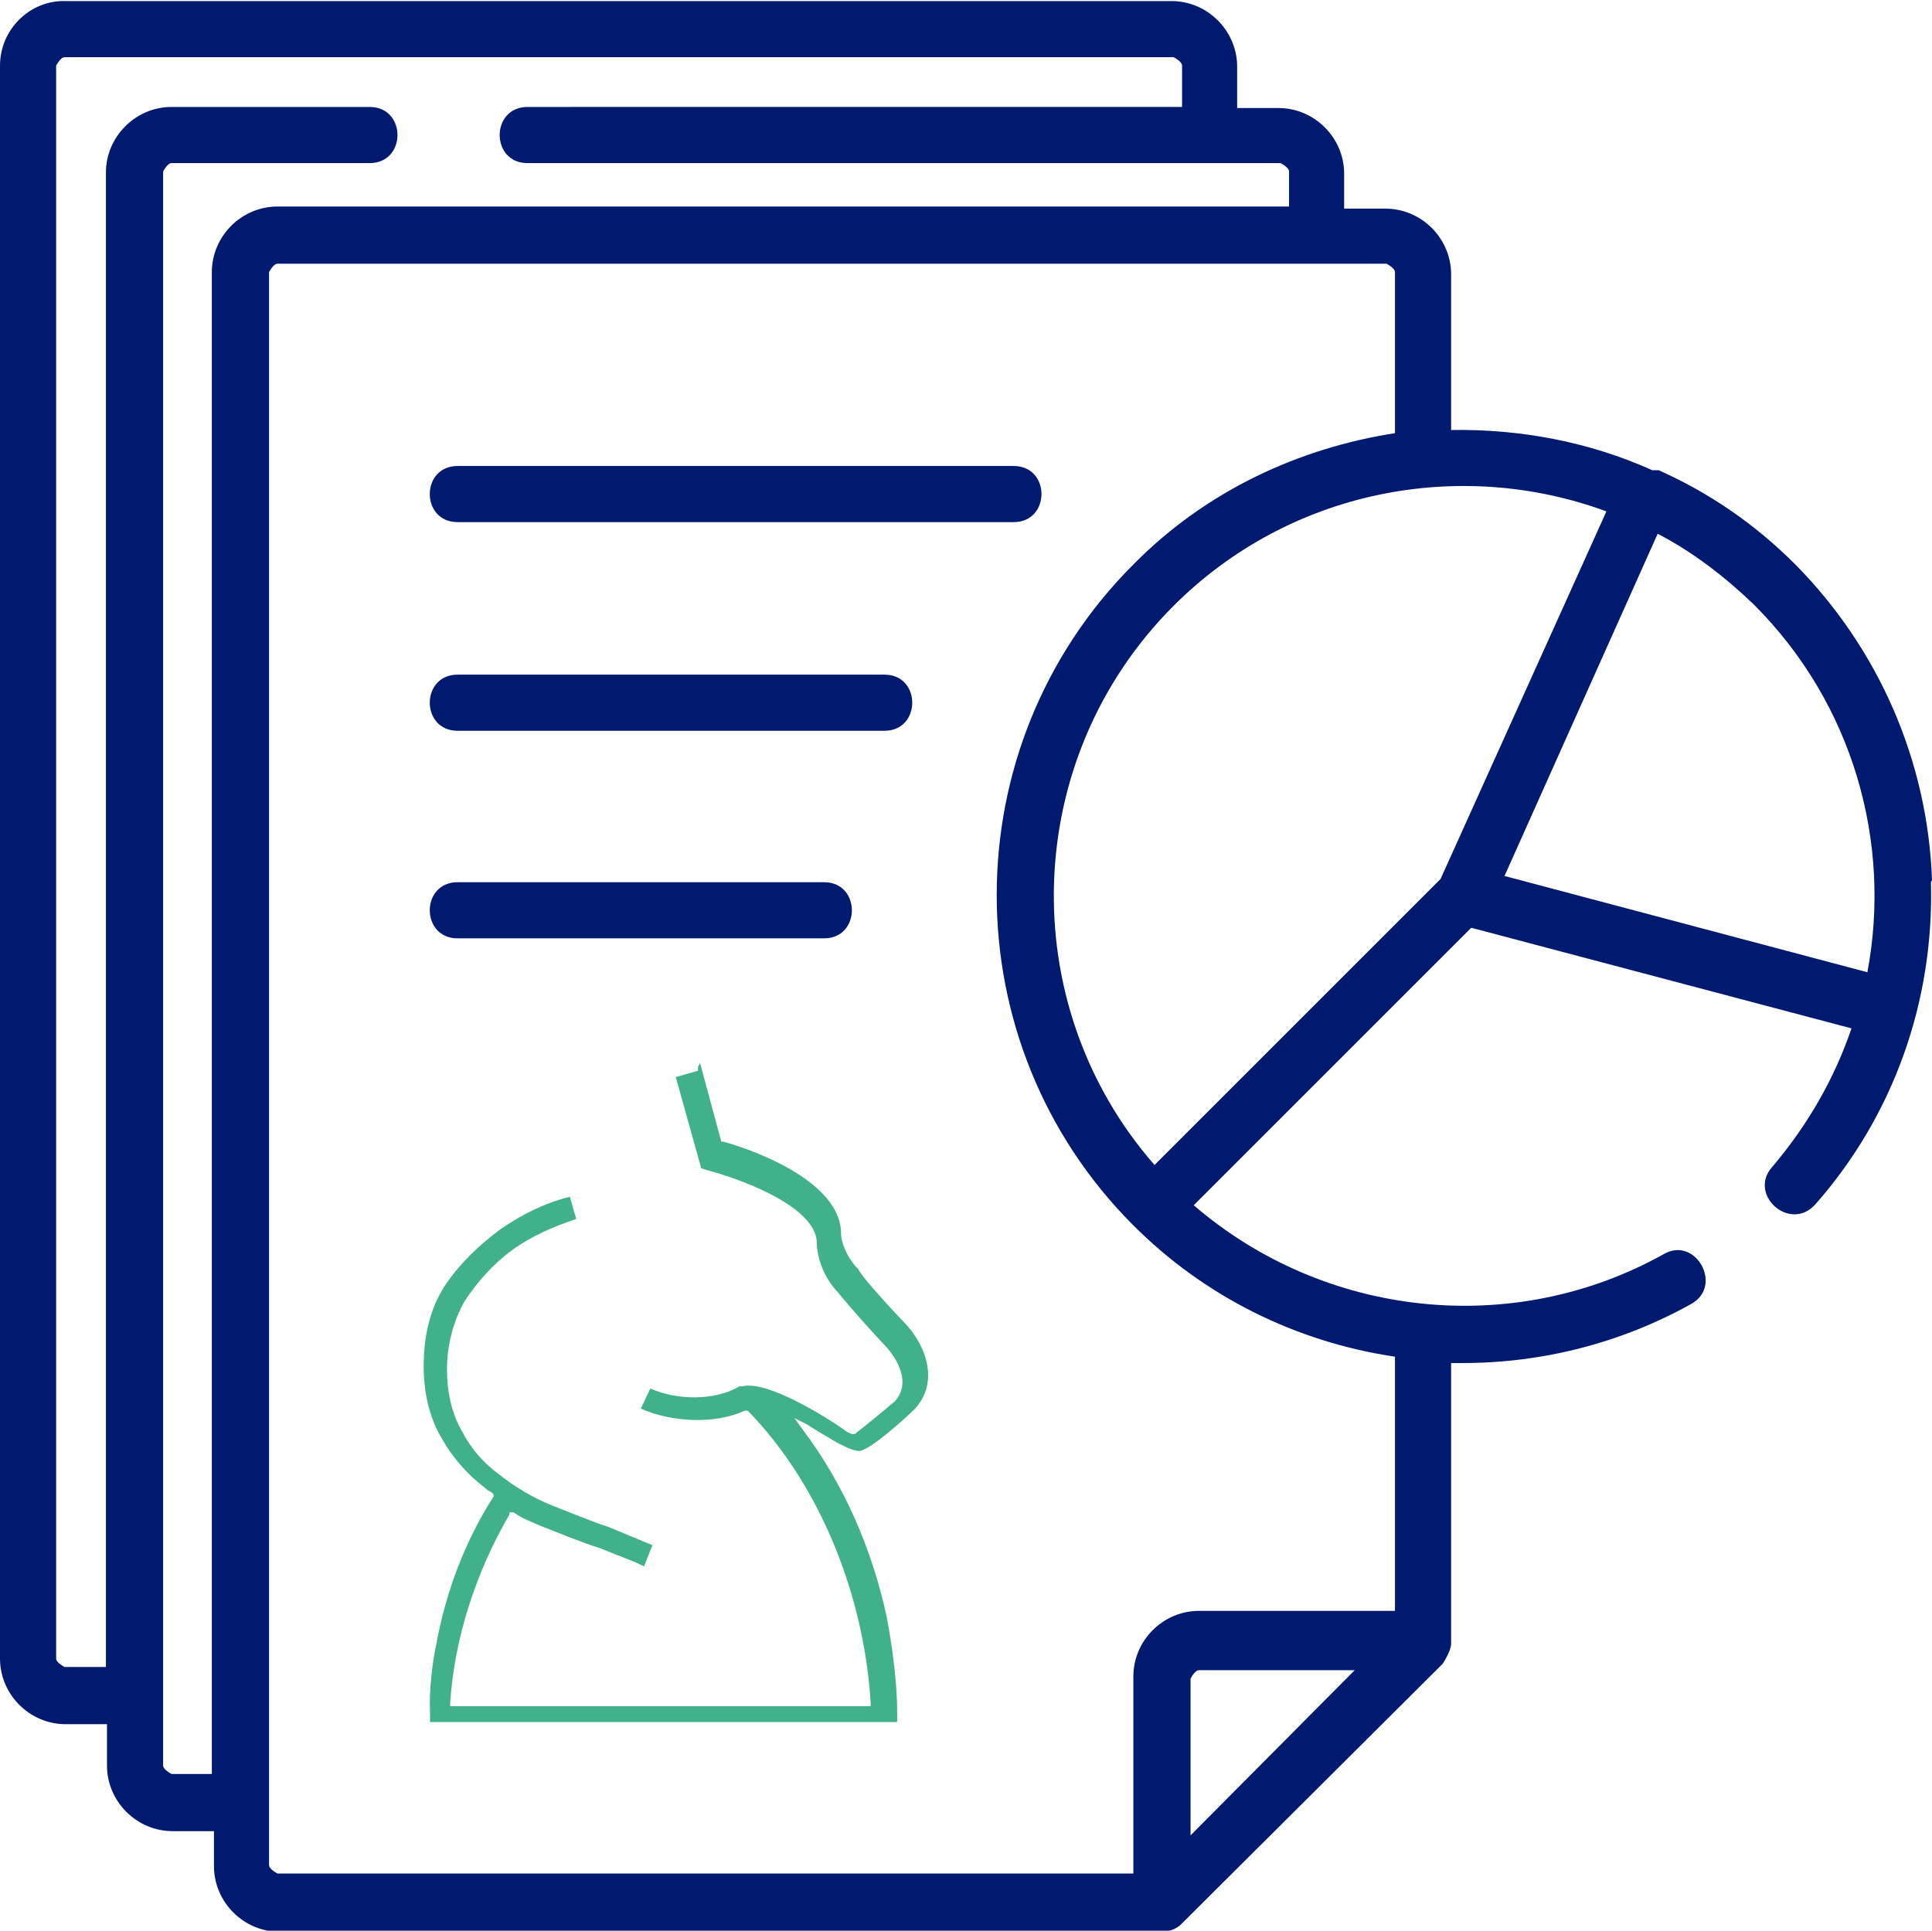
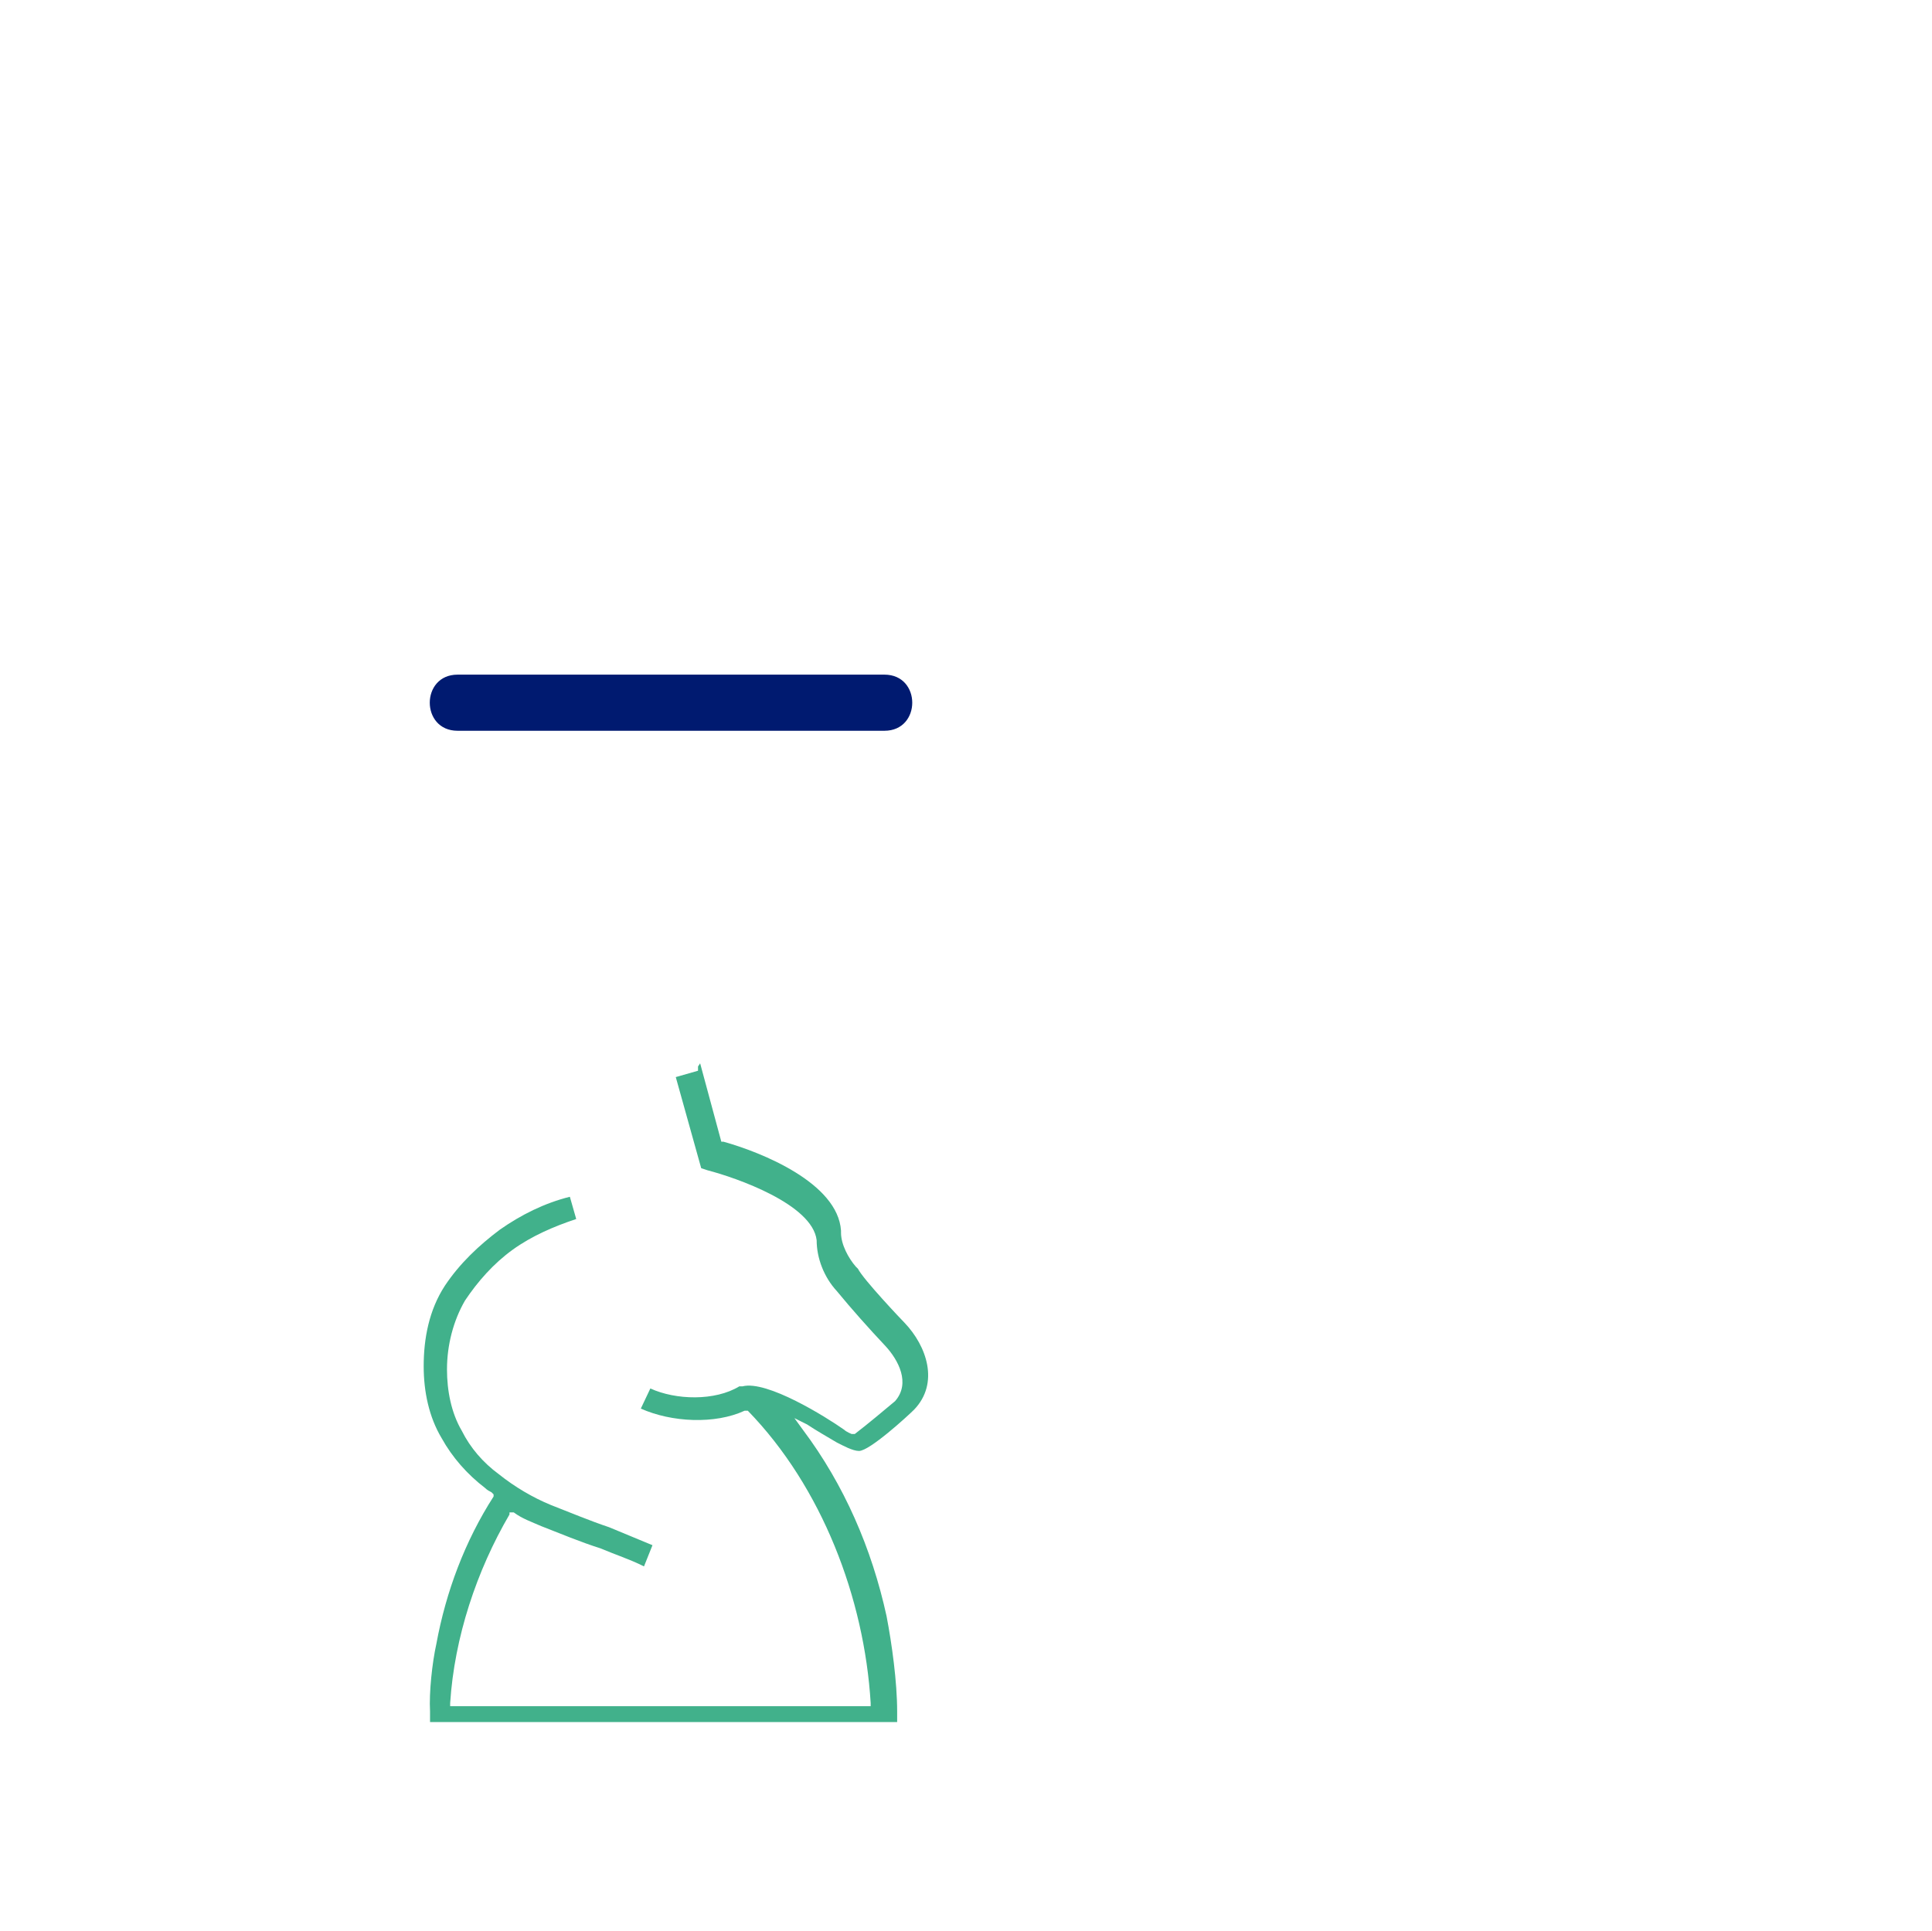
<svg xmlns="http://www.w3.org/2000/svg" id="uuid-af186139-7e5e-4ea0-87e6-4ed505d1fe0f" viewBox="0 0 18.24 18.23">
  <g id="uuid-b6ee9491-7727-4afa-b1df-8d462c79b660">
    <g id="uuid-89237f4c-ae5a-4993-aa81-111ca227e681">
-       <path d="M4.32,4.93h5.25c.35,0,.35-.53,0-.53H4.32c-.35,0-.35,.53,0,.53Z" style="fill:#001a70;" />
      <path d="M4.32,6.9h4.03c.35,0,.35-.53,0-.53H4.32c-.35,0-.35,.53,0,.53Z" style="fill:#001a70;" />
-       <path d="M4.32,8.86h3.46c.35,0,.35-.53,0-.53h-3.46c-.35,0-.35,.53,0,.53Z" style="fill:#001a70;" />
-       <path d="M18.24,8.31c-.04-1.12-.5-2.18-1.29-2.98-.39-.39-.82-.68-1.29-.89,0,0-.02,0-.03,0s-.02,0-.03,0c-.6-.27-1.25-.39-1.9-.38v-1.47c0-.34-.28-.62-.62-.62h-.39v-.33c0-.34-.28-.62-.62-.62h-.39v-.39c0-.34-.28-.62-.62-.62H.62C.28,0,0,.28,0,.62V15.66c0,.34,.28,.62,.62,.62h.39v.39c0,.34,.28,.62,.62,.62h.39v.33c0,.34,.28,.62,.62,.62H10.97c.07,0,.14-.03,.18-.07l2.47-2.46s.08-.12,.08-.19v-2.65h.11c.75,0,1.5-.19,2.16-.56,.3-.17,.04-.64-.26-.47-1.43,.8-3.21,.6-4.44-.46l2.62-2.62,3.59,.95c-.16,.47-.41,.91-.75,1.31-.23,.26,.17,.62,.41,.35,.74-.84,1.12-1.92,1.09-3.04h0Zm-3.07-3.49l-1.57,3.48-2.7,2.7c-1.33-1.52-1.26-3.84,.18-5.28,1.1-1.1,2.71-1.4,4.09-.89h0ZM1.62,16.75s-.08-.04-.08-.08V1.62s.04-.08,.08-.08h1.87c.35,0,.35-.53,0-.53H1.62c-.34,0-.62,.28-.62,.62V15.74h-.39s-.08-.04-.08-.08V.62s.04-.08,.08-.08H11.08s.08,.04,.08,.08v.39H4.98c-.35,0-.35,.53,0,.53h7.11s.08,.04,.08,.08v.33H2.62c-.34,0-.62,.28-.62,.62v14.18h-.39Zm.92,.87V2.57s.04-.08,.08-.08H13.09s.08,.04,.08,.08v1.52c-.9,.14-1.78,.54-2.47,1.24-1.72,1.72-1.72,4.52,0,6.24,.67,.67,1.53,1.1,2.47,1.24v2.4h-1.85c-.34,0-.62,.28-.62,.62v1.86H2.62s-.08-.04-.08-.08Zm8.7-.29v-1.48s.04-.08,.08-.08h1.47l-1.56,1.57Zm2.96-9.05l1.45-3.24c.33,.17,.64,.41,.91,.67,.94,.94,1.3,2.25,1.07,3.47l-3.43-.91h0Z" style="fill:#001a70;" />
    </g>
    <path d="M6.59,10.11l-.21,.06,.24,.86,.06,.02c.27,.07,.99,.32,1.03,.66,0,.17,.07,.35,.19,.48,.14,.17,.3,.35,.46,.52,.12,.13,.24,.35,.09,.52-.12,.1-.25,.21-.38,.31h-.03s-.05-.02-.07-.04c-.17-.12-.73-.47-.96-.41h-.03c-.23,.14-.6,.13-.84,.02l-.09,.19c.29,.13,.7,.15,.98,.02h.03c.7,.72,1.1,1.77,1.16,2.76v.03h-3.97v-.03c.04-.62,.25-1.25,.56-1.78v-.02h.04c.08,.06,.17,.09,.26,.13,.18,.07,.37,.15,.56,.21,.14,.06,.27,.1,.41,.17l.08-.2-.41-.17c-.18-.06-.37-.14-.55-.21-.17-.07-.34-.17-.49-.29-.15-.11-.27-.25-.35-.41-.1-.17-.14-.38-.14-.58,0-.23,.06-.46,.17-.65,.12-.18,.27-.35,.45-.48,.18-.13,.39-.22,.6-.29l-.06-.21c-.24,.06-.46,.17-.66,.31-.2,.15-.38,.32-.52,.53-.15,.23-.2,.5-.2,.76,0,.24,.05,.48,.17,.68,.1,.18,.24,.34,.41,.47,.02,.02,.04,.03,.06,.04l.02,.02v.02c-.27,.42-.45,.9-.54,1.39-.04,.18-.07,.46-.06,.64v.1h4.41v-.1c0-.28-.05-.64-.1-.9-.14-.64-.4-1.24-.79-1.76l-.08-.11,.12,.06c.09,.06,.18,.11,.28,.17h0c.06,.03,.15,.08,.21,.08,.1,0,.46-.33,.52-.39h0c.24-.25,.12-.6-.09-.82-.03-.03-.39-.41-.44-.51l-.02-.02c-.07-.08-.14-.21-.14-.32v-.02c-.03-.45-.75-.74-1.11-.84h-.02l-.2-.74-.02,.03Z" style="fill:#41b18b; fill-rule:evenodd;" />
  </g>
</svg>